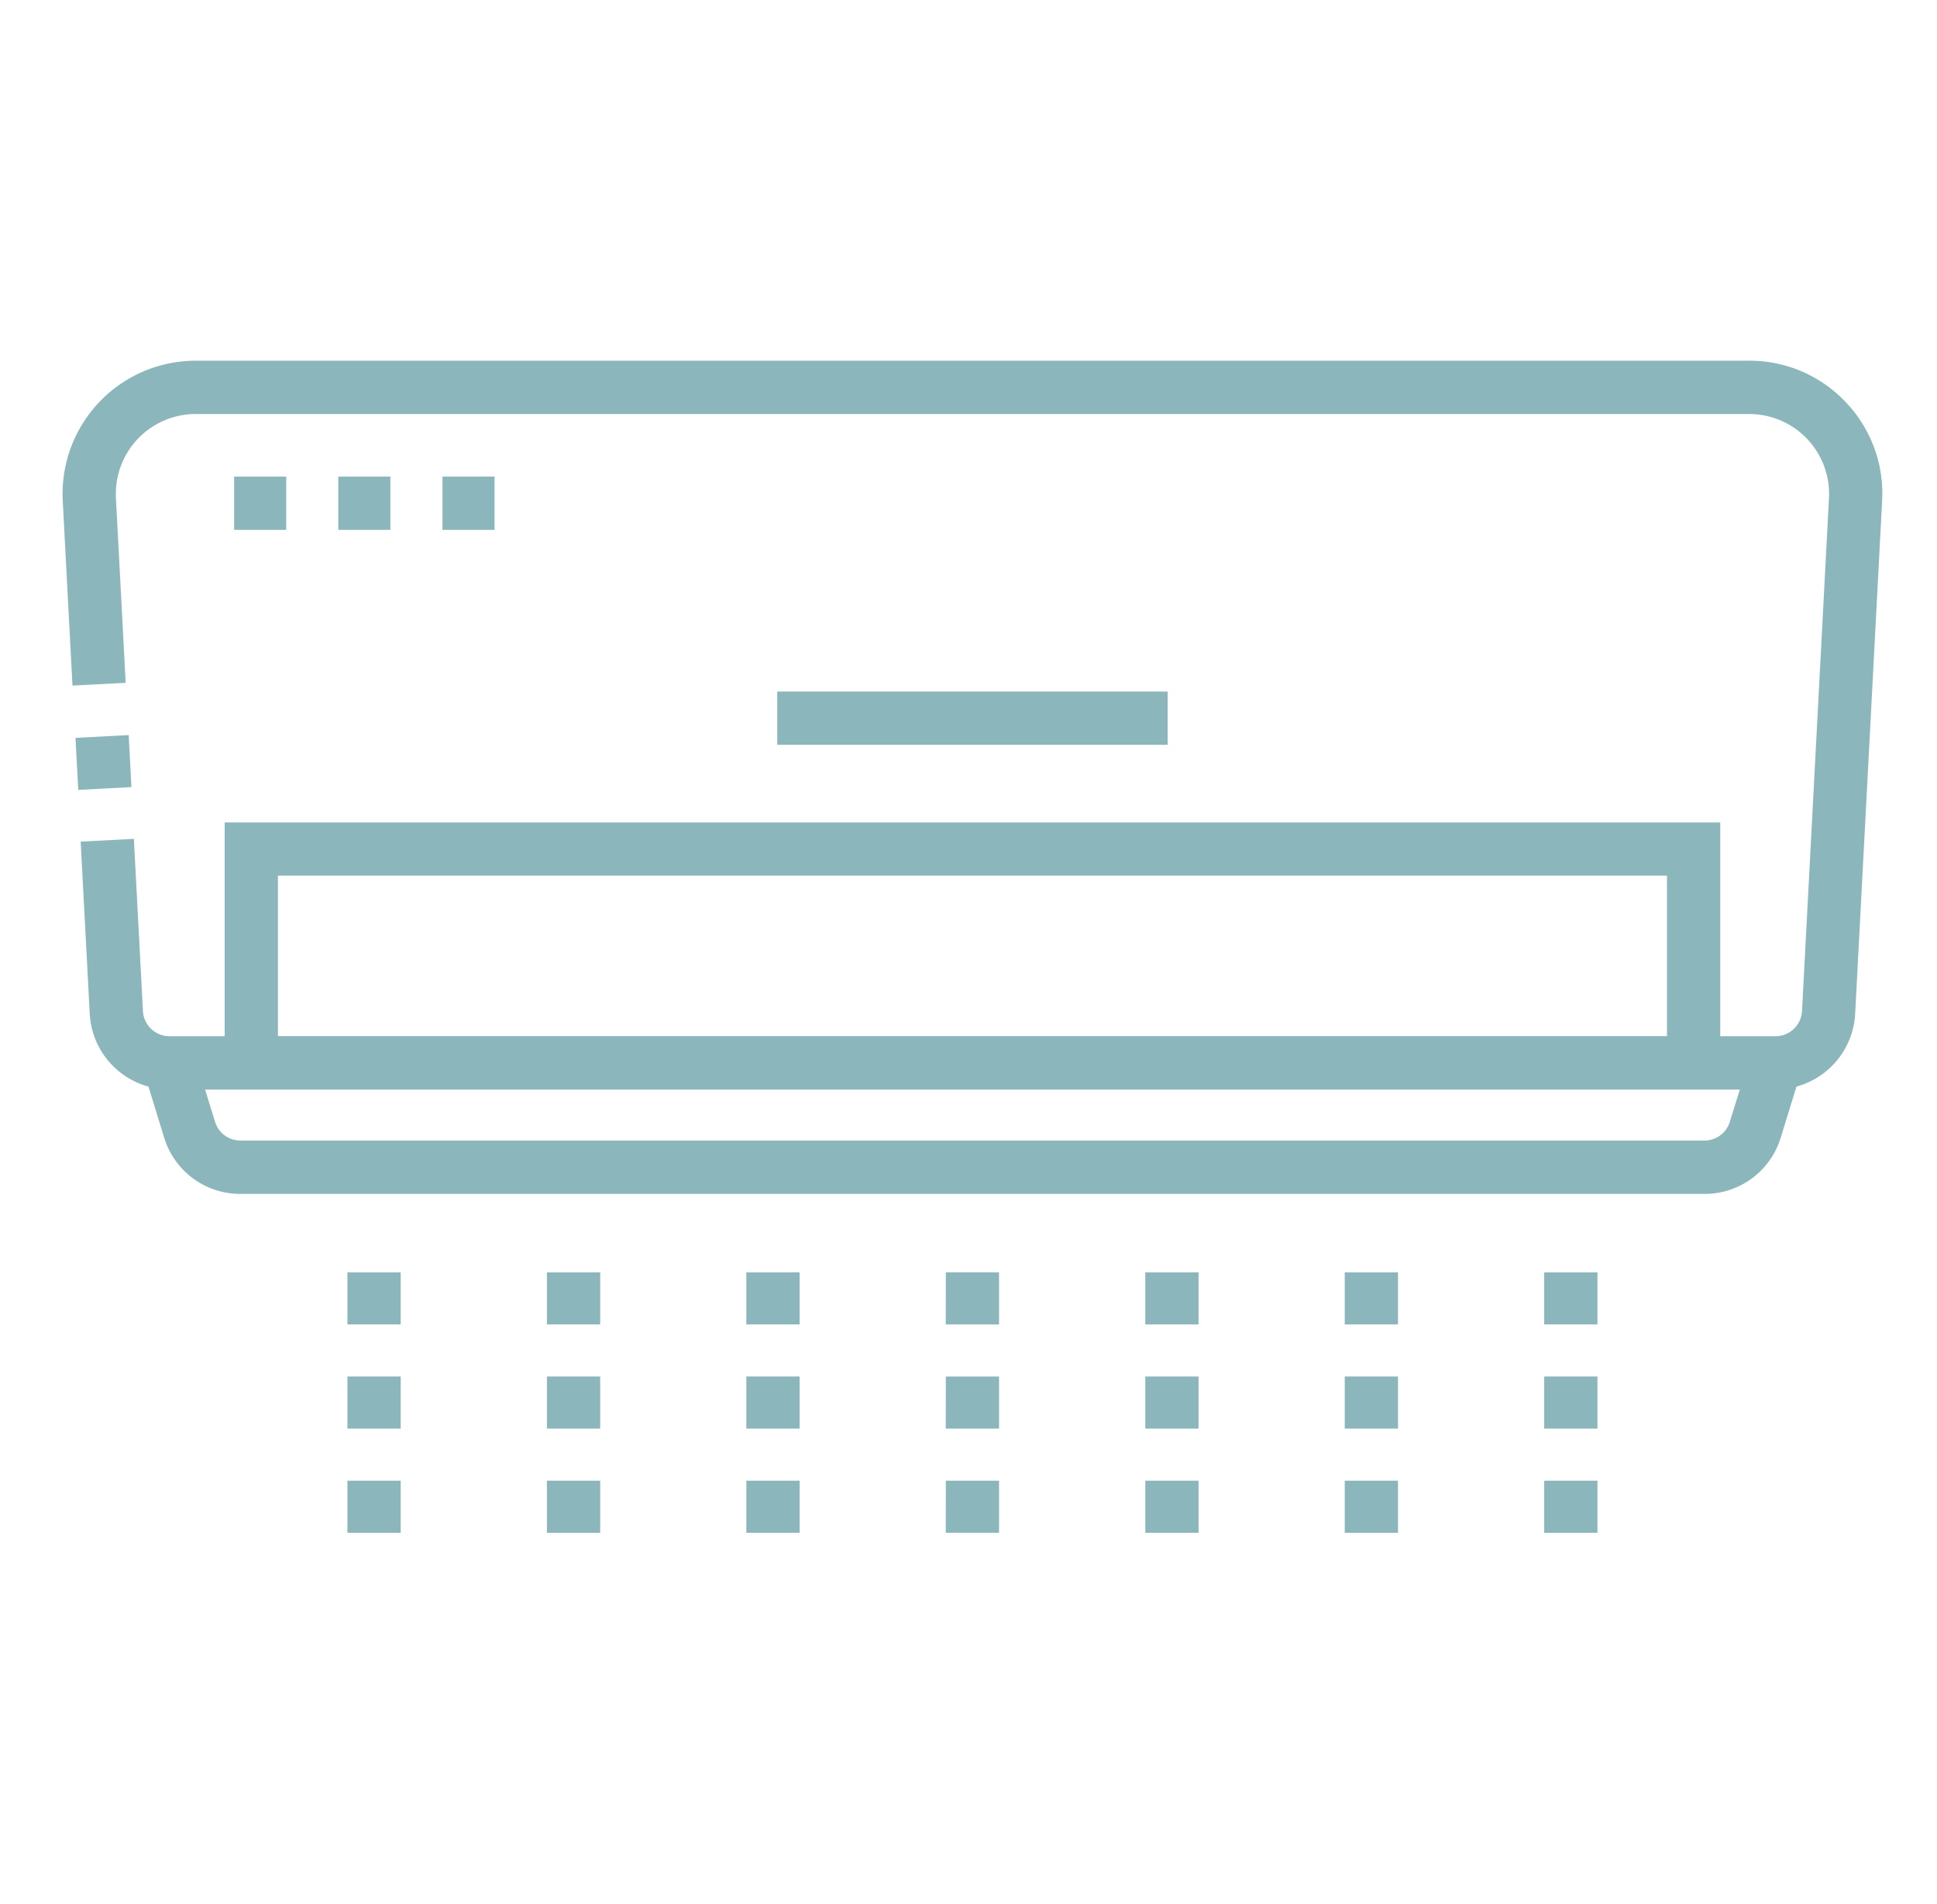
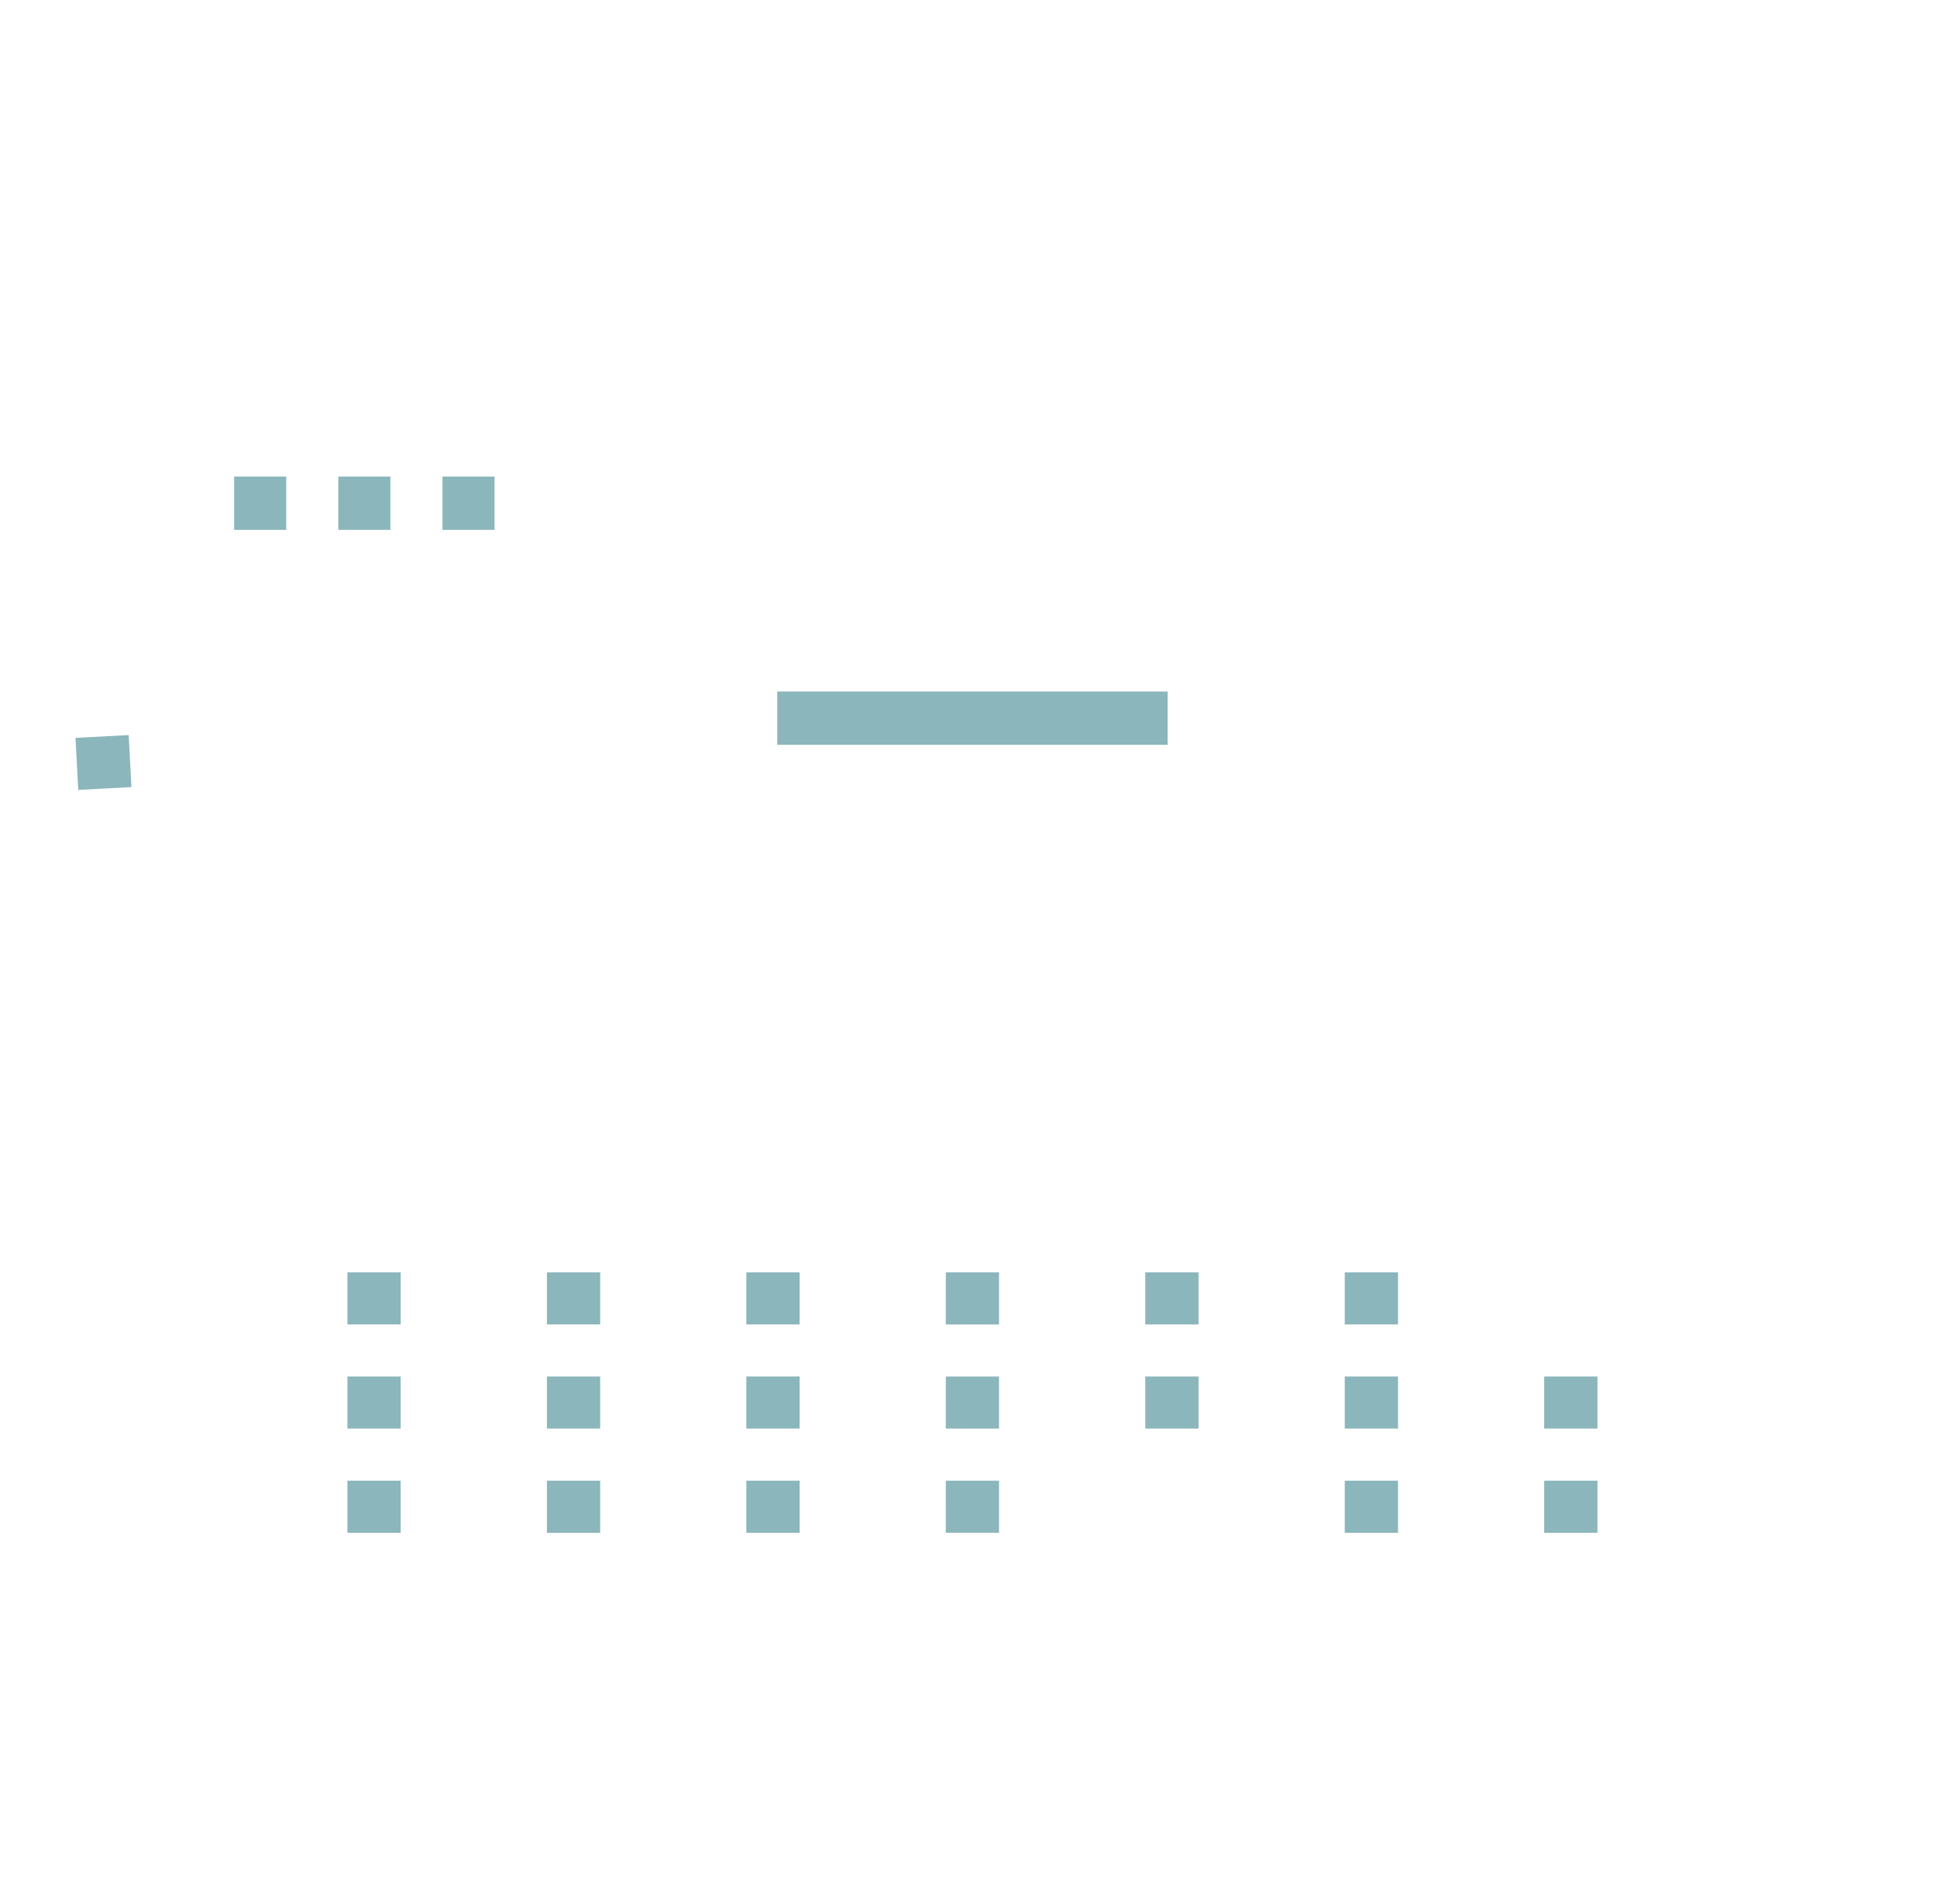
<svg xmlns="http://www.w3.org/2000/svg" width="115" height="113" viewBox="0 0 115 113">
  <defs>
    <clipPath id="clip-path">
      <rect id="Rectángulo_25" data-name="Rectángulo 25" width="115" height="113" transform="translate(-0.237 0.351)" fill="none" stroke="#707070" stroke-width="1" />
    </clipPath>
  </defs>
  <g id="Enmascarar_grupo_10" data-name="Enmascarar grupo 10" transform="translate(0.237 -0.351)" clip-path="url(#clip-path)">
    <g id="XMLID_124_" transform="translate(3.477 21.765)">
      <g id="LINES_19_" transform="translate(0 0)">
        <path id="Trazado_139" data-name="Trazado 139" d="M0,0H3.162V3.092H0Z" transform="translate(0.768 22.387) rotate(-3.037)" fill="#8bb6bc" />
        <path id="Trazado_140" data-name="Trazado 140" d="M248.741,406.579H251.9v3.092h-3.162Z" transform="translate(-196.301 -340.099)" fill="#8bb6bc" />
        <path id="Trazado_141" data-name="Trazado 141" d="M248.741,377.247H251.9v3.092h-3.162Z" transform="translate(-196.301 -316.951)" fill="#8bb6bc" />
        <path id="Trazado_142" data-name="Trazado 142" d="M248.741,347.915H251.9v3.092h-3.162Z" transform="translate(-196.301 -293.802)" fill="#8bb6bc" />
        <path id="Trazado_143" data-name="Trazado 143" d="M192.569,377.247h3.162v3.092h-3.162Z" transform="translate(-151.972 -316.951)" fill="#8bb6bc" />
        <path id="Trazado_144" data-name="Trazado 144" d="M192.569,406.579h3.162v3.092h-3.162Z" transform="translate(-151.972 -340.099)" fill="#8bb6bc" />
        <path id="Trazado_145" data-name="Trazado 145" d="M192.569,347.915h3.162v3.092h-3.162Z" transform="translate(-151.972 -293.802)" fill="#8bb6bc" />
        <path id="Trazado_146" data-name="Trazado 146" d="M136.4,377.247h3.162v3.092H136.4Z" transform="translate(-107.643 -316.951)" fill="#8bb6bc" />
        <path id="Trazado_147" data-name="Trazado 147" d="M136.4,347.915h3.162v3.092H136.4Z" transform="translate(-107.643 -293.802)" fill="#8bb6bc" />
        <path id="Trazado_148" data-name="Trazado 148" d="M136.4,406.579h3.162v3.092H136.4Z" transform="translate(-107.643 -340.099)" fill="#8bb6bc" />
        <path id="Trazado_149" data-name="Trazado 149" d="M80.226,406.579h3.162v3.092H80.226Z" transform="translate(-63.313 -340.099)" fill="#8bb6bc" />
        <path id="Trazado_150" data-name="Trazado 150" d="M80.226,347.915h3.162v3.092H80.226Z" transform="translate(-63.313 -293.802)" fill="#8bb6bc" />
        <path id="Trazado_151" data-name="Trazado 151" d="M80.226,377.247h3.162v3.092H80.226Z" transform="translate(-63.313 -316.951)" fill="#8bb6bc" />
        <path id="Trazado_152" data-name="Trazado 152" d="M304.913,377.247h3.162v3.092h-3.162Z" transform="translate(-240.631 -316.951)" fill="#8bb6bc" />
        <path id="Trazado_153" data-name="Trazado 153" d="M304.913,347.915h3.162v3.092h-3.162Z" transform="translate(-240.631 -293.802)" fill="#8bb6bc" />
-         <path id="Trazado_154" data-name="Trazado 154" d="M304.913,406.579h3.162v3.092h-3.162Z" transform="translate(-240.631 -340.099)" fill="#8bb6bc" />
        <path id="Trazado_155" data-name="Trazado 155" d="M361.085,377.247h3.162v3.092h-3.162Z" transform="translate(-284.961 -316.951)" fill="#8bb6bc" />
        <path id="Trazado_156" data-name="Trazado 156" d="M361.085,347.915h3.162v3.092h-3.162Z" transform="translate(-284.961 -293.802)" fill="#8bb6bc" />
        <path id="Trazado_157" data-name="Trazado 157" d="M361.085,406.579h3.162v3.092h-3.162Z" transform="translate(-284.961 -340.099)" fill="#8bb6bc" />
-         <path id="Trazado_158" data-name="Trazado 158" d="M417.257,347.915h3.162v3.092h-3.162Z" transform="translate(-329.291 -293.802)" fill="#8bb6bc" />
        <path id="Trazado_159" data-name="Trazado 159" d="M417.257,406.579h3.162v3.092h-3.162Z" transform="translate(-329.291 -340.099)" fill="#8bb6bc" />
        <path id="Trazado_160" data-name="Trazado 160" d="M417.257,377.247h3.162v3.092h-3.162Z" transform="translate(-329.291 -316.951)" fill="#8bb6bc" />
        <path id="Trazado_161" data-name="Trazado 161" d="M201.276,184.377h23.175v3.162H201.276Z" transform="translate(-158.843 -164.741)" fill="#8bb6bc" />
-         <path id="Trazado_162" data-name="Trazado 162" d="M105.871,93.7a7.833,7.833,0,0,0-5.735-2.464H7.906A7.905,7.905,0,0,0,.012,99.559l.577,10.962,3.158-.166L3.169,99.393A4.743,4.743,0,0,1,7.906,94.4h92.23a4.743,4.743,0,0,1,4.737,4.993l-1.6,30.442a1.581,1.581,0,0,1-1.579,1.5H98.418v-12.69H9.624v12.69H6.351a1.581,1.581,0,0,1-1.579-1.5l-.538-10.217-3.158.166L1.614,130A4.741,4.741,0,0,0,5.1,134.324l.93,3.023a4.719,4.719,0,0,0,4.533,3.348H97.478a4.719,4.719,0,0,0,4.533-3.348l.93-3.023A4.741,4.741,0,0,0,106.427,130l1.6-30.442A7.833,7.833,0,0,0,105.871,93.7Zm-93.085,28.1h82.47v9.528H12.786Zm86.2,14.612a1.573,1.573,0,0,1-1.511,1.116H10.564a1.573,1.573,0,0,1-1.511-1.116L8.461,134.5h91.12Z" transform="translate(0 -91.238)" fill="#8bb6bc" />
        <g id="Grupo_51" data-name="Grupo 51" transform="translate(10.187 6.877)">
          <path id="Trazado_163" data-name="Trazado 163" d="M106.986,123.86h3.092v3.162h-3.092Z" transform="translate(-94.618 -123.86)" fill="#8bb6bc" />
          <path id="Trazado_164" data-name="Trazado 164" d="M77.654,123.86h3.092v3.162H77.654Z" transform="translate(-71.47 -123.86)" fill="#8bb6bc" />
          <path id="Trazado_165" data-name="Trazado 165" d="M48.322,123.86h3.092v3.162H48.322Z" transform="translate(-48.322 -123.86)" fill="#8bb6bc" />
        </g>
      </g>
    </g>
  </g>
</svg>